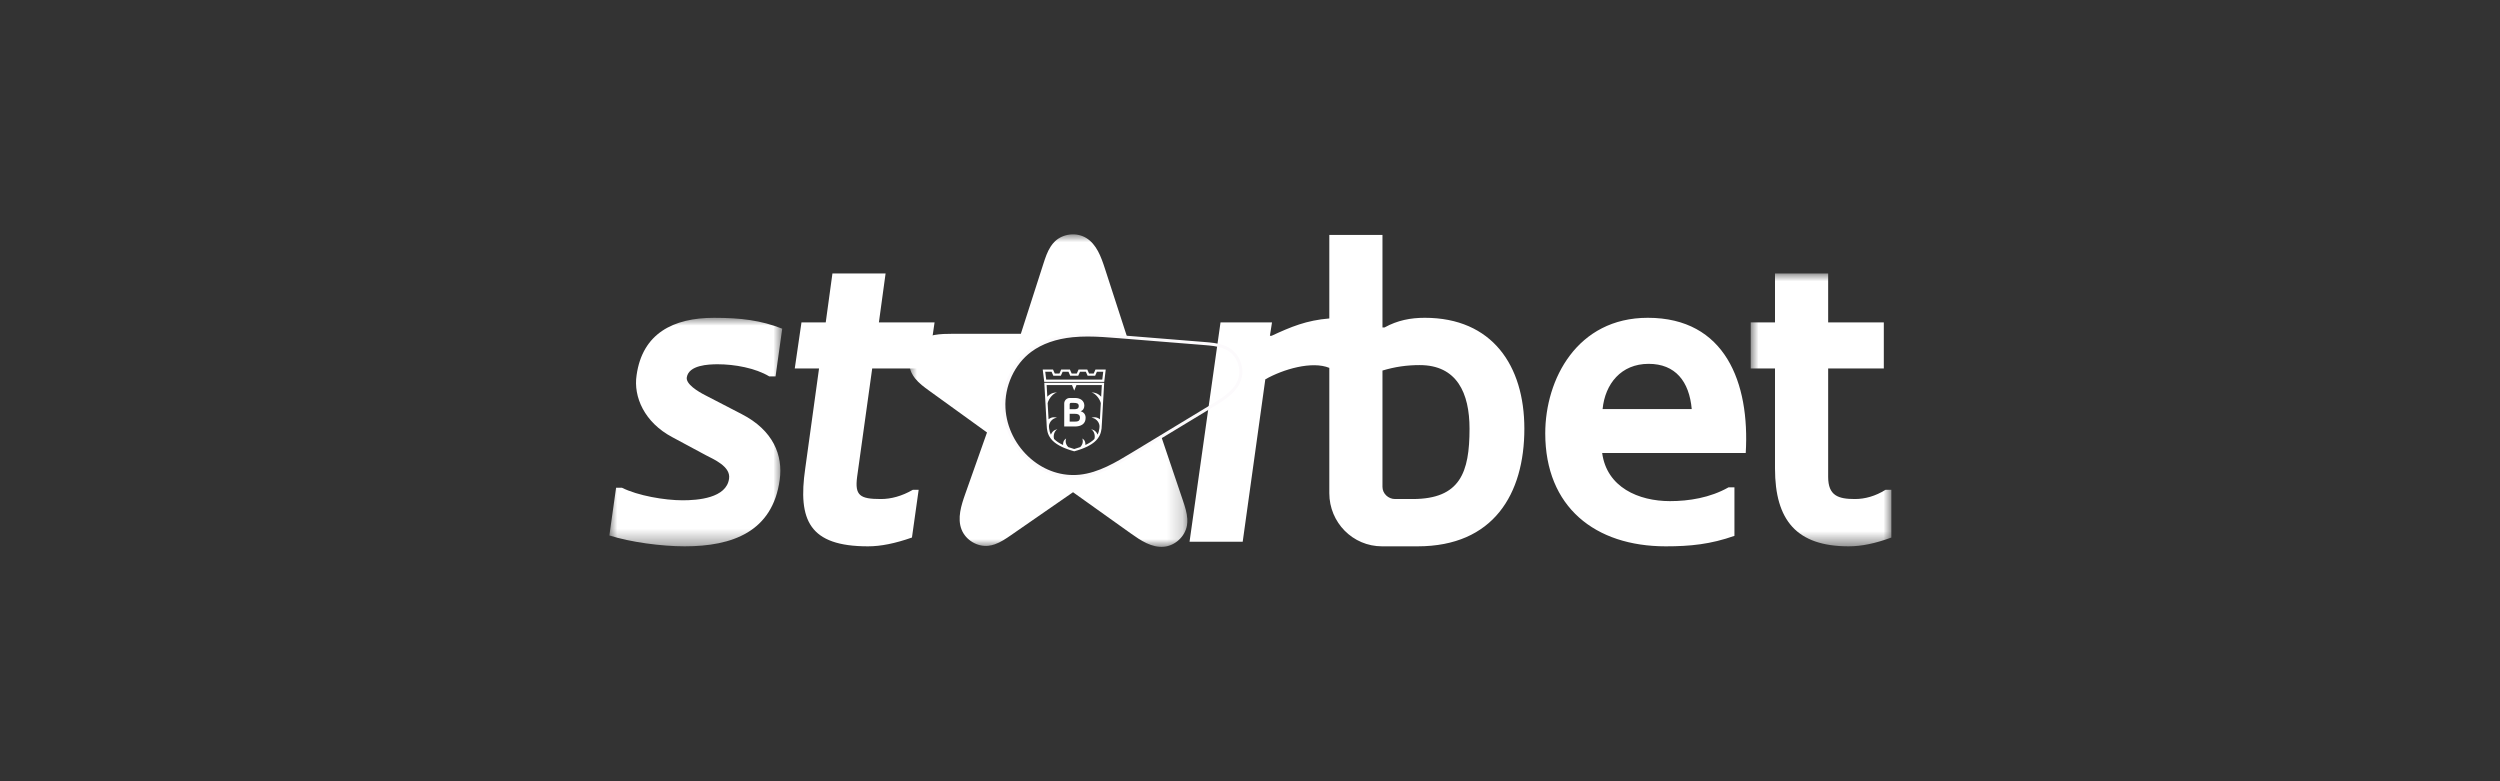
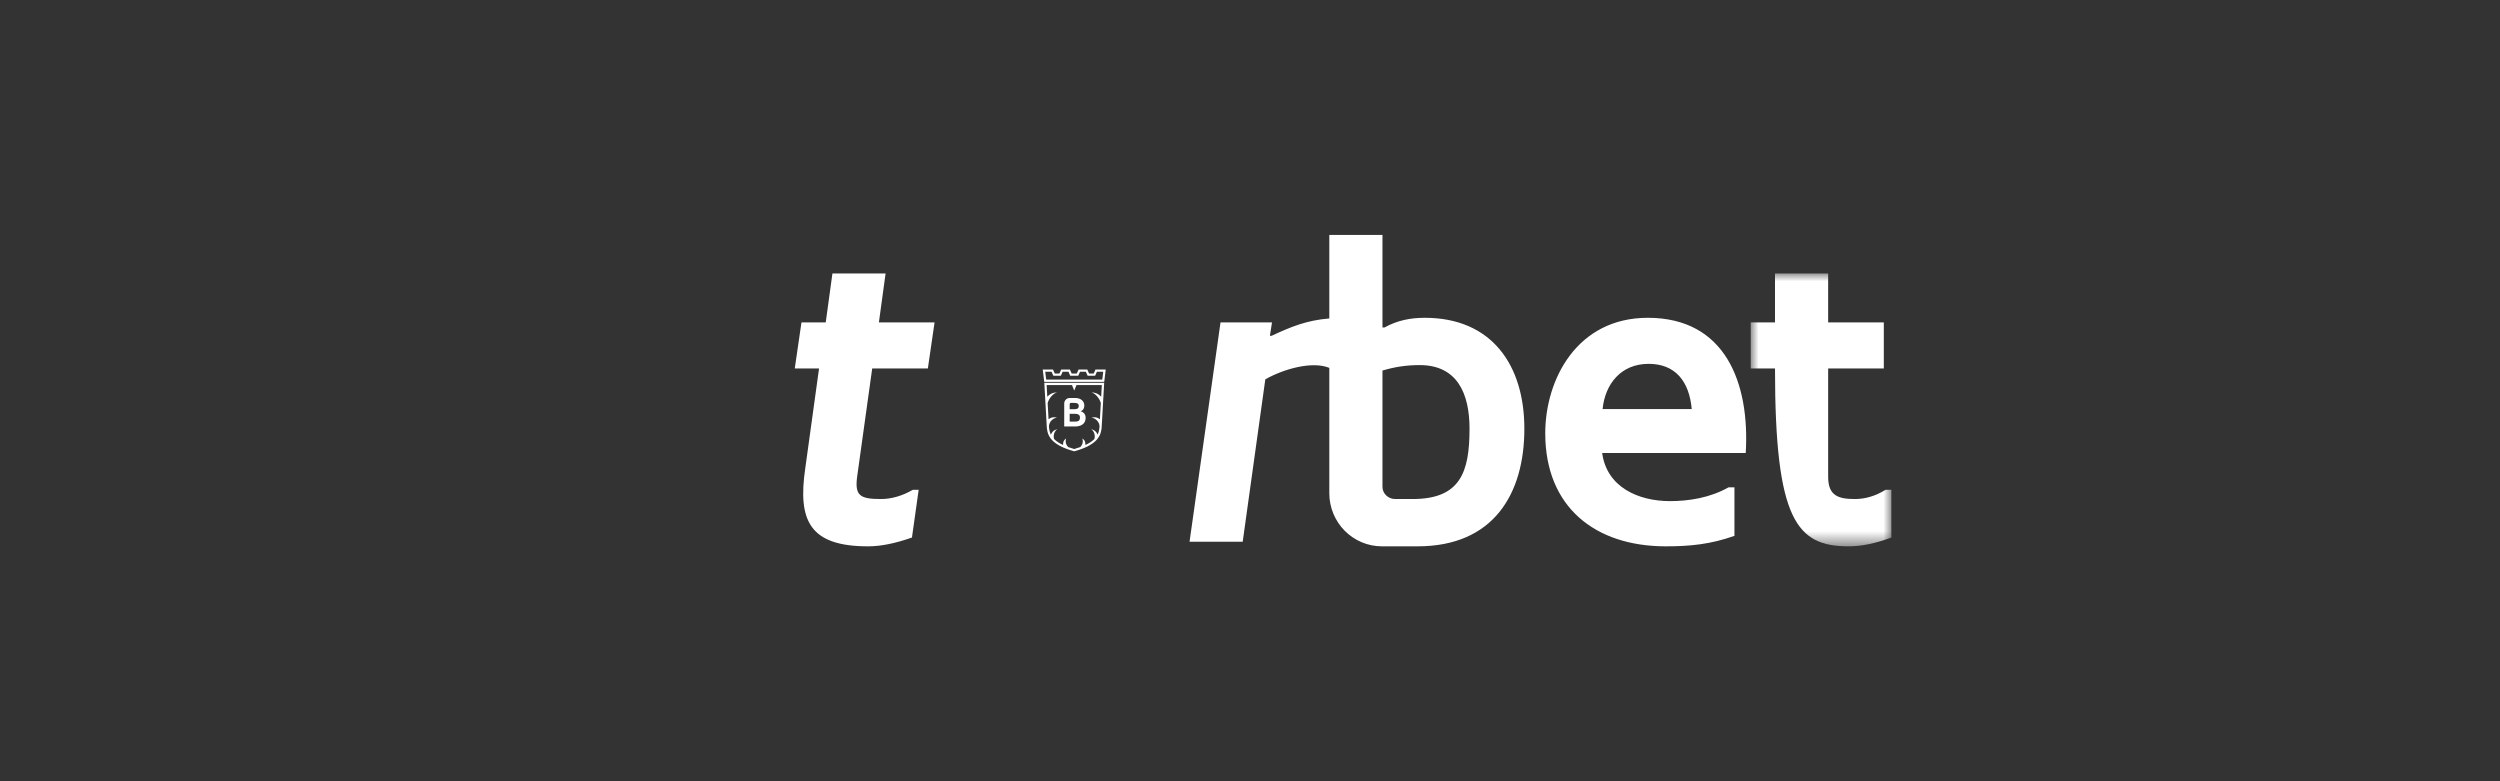
<svg xmlns="http://www.w3.org/2000/svg" xmlns:xlink="http://www.w3.org/1999/xlink" width="160" height="50" viewBox="0 0 160 50">
  <rect x="0" y="0" width="160" height="50" fill="#333333" stroke="none" />
  <defs>
-     <polygon id="a" points="0 0 11.063 0 11.063 14.625 0 14.625" />
    <polygon id="c" points="0 0 9.001 0 9.001 17.465 0 17.465" />
-     <polygon id="e" points="0 0 17.803 0 17.803 20 0 20" />
  </defs>
  <g fill="none" fill-rule="evenodd" transform="translate(39 15)">
    <g transform="translate(0 5.34)">
      <mask id="b" fill="#fff">
        <use xlink:href="#a" />
      </mask>
      <path fill="#FFF" d="M6.938,2.973 C8.01,2.973 9.349,3.214 10.233,3.75 L10.635,3.75 L11.063,0.696 C9.697,0.16 8.412,0 6.697,0 C4.099,0 2.117,0.991 1.742,3.67 C1.527,5.063 2.25,6.696 4.018,7.634 L6.161,8.786 C6.67,9.054 7.769,9.509 7.661,10.286 C7.501,11.545 5.652,11.679 4.688,11.679 C3.536,11.679 1.822,11.384 0.804,10.875 L0.429,10.875 L-0,13.929 C1.34,14.357 3.322,14.625 4.822,14.625 C7.876,14.625 10.447,13.688 10.902,10.366 C11.117,8.813 10.501,7.205 8.465,6.161 L6.188,4.982 C5.652,4.714 4.876,4.232 4.956,3.804 C5.09,3.027 6.322,2.973 6.938,2.973" mask="url(#b)" />
    </g>
    <path fill="#FFF" d="M17.383 16.938C16.044 16.938 15.696 16.724 15.856 15.518L16.821 8.581 20.383 8.581 20.812 5.634 17.249 5.634 17.678 2.5 14.276 2.5 13.847 5.634 12.294 5.634 11.865 8.581 13.419 8.581 12.535 14.983C12.052 18.304 12.803 19.965 16.553 19.965 17.383 19.965 18.294 19.777 19.365 19.402L19.794 16.349 19.419 16.349C18.722 16.751 18.026 16.938 17.383 16.938M51.407 16.938 50.282 16.938C49.853 16.938 49.478 16.59 49.478 16.161L49.478 8.715C50.282 8.474 51.032 8.366 51.862 8.366 54.246 8.366 55.05 10.161 55.05 12.438 55.05 15.224 54.461 16.938 51.407 16.938M52.184 5.339C51.273 5.339 50.443 5.5 49.612 5.956L49.478 5.956 49.478.036 46.076.036 46.076 5.381C44.61 5.502 43.632 5.911 42.381 6.491L42.274 6.491 42.408 5.634 39.113 5.634 37.131 19.67 40.533 19.67 41.98 9.277C43.123 8.628 44.964 8.088 46.076 8.544L46.076 16.563C46.076 18.438 47.576 19.965 49.451 19.965L51.728 19.965C56.577 19.965 58.559 16.617 58.559 12.438 58.559 8.393 56.496 5.339 52.184 5.339M63.566 11.179C63.726 9.572 64.745 8.286 66.512 8.286 68.227 8.286 69.111 9.411 69.271 11.179L63.566 11.179ZM66.459 5.339C61.932 5.339 59.896 9.277 59.896 12.733 59.896 17.447 63.084 19.965 67.61 19.965 69.191 19.965 70.477 19.831 72.004 19.295L72.004 16.188 71.629 16.188C70.45 16.858 69.084 17.072 67.878 17.072 65.869 17.072 63.833 16.188 63.539 13.992L72.727 13.992C72.995 9.491 71.414 5.339 66.459 5.339L66.459 5.339Z" />
    <g transform="translate(73.046 2.5)">
      <mask id="d" fill="#fff">
        <use xlink:href="#c" />
      </mask>
-       <path fill="#FFF" d="M8.626,13.849 C7.983,14.251 7.313,14.438 6.67,14.438 C5.599,14.438 4.956,14.224 4.956,13.019 L4.956,6.081 L8.518,6.081 L8.518,3.134 L4.956,3.134 L4.956,0 L1.554,0 L1.554,3.134 L-1.42108547e-14,3.134 L-1.42108547e-14,6.081 L1.554,6.081 L1.554,12.483 C1.554,15.805 2.947,17.465 6.268,17.465 C7.099,17.465 7.983,17.278 9.001,16.903 L9.001,13.849 L8.626,13.849 Z" mask="url(#d)" />
+       <path fill="#FFF" d="M8.626,13.849 C7.983,14.251 7.313,14.438 6.67,14.438 C5.599,14.438 4.956,14.224 4.956,13.019 L4.956,6.081 L8.518,6.081 L8.518,3.134 L4.956,3.134 L4.956,0 L1.554,0 L1.554,3.134 L-1.42108547e-14,3.134 L-1.42108547e-14,6.081 L1.554,6.081 C1.554,15.805 2.947,17.465 6.268,17.465 C7.099,17.465 7.983,17.278 9.001,16.903 L9.001,13.849 L8.626,13.849 Z" mask="url(#d)" />
    </g>
    <g transform="translate(19.187)">
      <mask id="f" fill="#fff">
        <use xlink:href="#e" />
      </mask>
-       <path fill="#FFF" d="M17.519,17.033 C17.058,15.669 16.596,14.305 16.135,12.942 C15.514,13.318 14.892,13.694 14.271,14.071 C13.227,14.704 12.137,15.352 10.922,15.479 C8.397,15.741 6.197,13.59 6.064,11.121 C5.988,9.714 6.624,8.273 7.756,7.435 C8.535,6.858 9.501,6.578 10.465,6.482 C11.429,6.386 12.401,6.464 13.366,6.542 C13.562,6.557 13.759,6.573 13.955,6.589 C13.478,5.121 13.002,3.652 12.526,2.184 C12.284,1.44 11.995,0.634 11.327,0.228 C10.711,-0.147 9.848,-0.052 9.328,0.448 C9.227,0.545 9.139,0.653 9.063,0.769 C8.843,1.102 8.712,1.498 8.589,1.882 C8.108,3.376 7.627,4.87 7.147,6.364 C5.696,6.364 4.245,6.363 2.795,6.363 C2.013,6.363 1.157,6.388 0.564,6.899 C0.018,7.369 -0.159,8.219 0.156,8.868 C0.217,8.994 0.293,9.111 0.379,9.219 C0.628,9.531 0.965,9.778 1.292,10.014 C2.522,10.902 3.751,11.79 4.981,12.678 C4.518,13.987 4.054,15.297 3.591,16.607 C3.33,17.344 3.069,18.16 3.352,18.889 C3.614,19.56 4.356,20.01 5.073,19.93 C5.212,19.914 5.347,19.882 5.478,19.836 C5.855,19.706 6.2,19.471 6.532,19.241 C7.85,18.328 9.168,17.415 10.487,16.502 C11.716,17.38 12.946,18.257 14.176,19.134 C14.813,19.588 15.524,20.064 16.303,19.992 C17.021,19.926 17.658,19.337 17.779,18.626 C17.802,18.487 17.808,18.349 17.801,18.21 C17.779,17.812 17.648,17.415 17.519,17.033" mask="url(#f)" />
    </g>
-     <path fill="#FCFAFC" d="M30.611,6.537 C30.293,6.537 29.976,6.55 29.661,6.581 C28.589,6.688 27.694,7.002 27.002,7.515 C25.923,8.313 25.275,9.727 25.349,11.116 C25.416,12.354 26.011,13.54 26.981,14.369 C27.88,15.137 28.987,15.496 30.099,15.381 C31.315,15.254 32.426,14.581 33.407,13.987 L38.658,10.805 C39.366,10.376 40.02,9.934 40.244,9.244 C40.455,8.597 40.183,7.831 39.613,7.462 C39.507,7.394 39.388,7.335 39.259,7.287 C38.886,7.15 38.464,7.116 38.093,7.086 L32.545,6.64 C31.909,6.589 31.26,6.537 30.611,6.537 M29.69,15.599 C28.672,15.599 27.678,15.224 26.853,14.519 C25.841,13.655 25.222,12.418 25.152,11.126 C25.073,9.65 25.736,8.206 26.884,7.356 C27.606,6.821 28.534,6.495 29.642,6.384 C30.617,6.287 31.605,6.367 32.561,6.443 L38.109,6.89 C38.474,6.919 38.928,6.955 39.328,7.102 C39.47,7.155 39.603,7.22 39.72,7.296 C40.363,7.713 40.67,8.576 40.432,9.305 C40.186,10.059 39.501,10.525 38.76,10.974 L33.509,14.156 C32.511,14.761 31.379,15.446 30.119,15.577 C29.976,15.592 29.833,15.599 29.69,15.599" />
    <path fill="#FFF" d="M31.546 9.296 27.957 9.296 27.895 8.793 28.301 8.793 28.413 9.047 28.895 9.047 29.008 8.793 29.383 8.793 29.495 9.047 30.008 9.047 30.12 8.793 30.495 8.793 30.607 9.047 31.089 9.047 31.201 8.793 31.607 8.793 31.546 9.296ZM31.109 8.652 30.997 8.906 30.7 8.906 30.587 8.652 30.027 8.652 29.915 8.906 29.587 8.906 29.475 8.652 28.915 8.652 28.803 8.906 28.506 8.906 28.394 8.652 27.735 8.652 27.831 9.438 31.671 9.438 31.767 8.652 31.109 8.652ZM30.04 10.987C30.04 11.19 29.852 11.19 29.709 11.19L29.459 11.19 29.459 10.875C29.459 10.823 29.493 10.784 29.545 10.784L29.717 10.784C29.923 10.784 30.04 10.818 30.04 10.987L30.04 10.987ZM30.118 11.722C30.118 11.957 29.967 11.983 29.777 11.983L29.459 11.983 29.459 11.482 29.743 11.482C29.933 11.482 30.118 11.506 30.118 11.722L30.118 11.722ZM29.464 10.471C29.266 10.471 29.11 10.63 29.11 10.825L29.11 12.295 29.798 12.295C30.165 12.295 30.48 12.144 30.48 11.743 30.48 11.519 30.361 11.383 30.168 11.323L30.168 11.313C30.332 11.263 30.397 11.107 30.397 10.956 30.397 10.653 30.147 10.471 29.813 10.471L29.464 10.471Z" />
    <path fill="#FFF" d="M31.475,10.391 C31.252,10.15 31.017,10.119 30.911,10.119 C30.875,10.119 30.853,10.122 30.853,10.122 C31.063,10.146 31.371,10.477 31.452,10.798 L31.394,11.835 C31.273,11.733 31.149,11.705 31.051,11.705 C30.935,11.705 30.853,11.744 30.853,11.744 C30.859,11.744 30.865,11.744 30.871,11.744 C31.081,11.744 31.348,11.971 31.37,12.263 L31.366,12.341 C31.364,12.362 31.363,12.382 31.361,12.402 L31.357,12.424 C31.358,12.42 31.359,12.416 31.36,12.412 C31.344,12.56 31.306,12.694 31.244,12.817 C31.128,12.5 30.831,12.472 30.831,12.472 C31,12.56 31.115,12.843 31.042,13.095 C30.901,13.239 30.71,13.366 30.464,13.48 C30.488,13.162 30.27,13.067 30.27,13.067 C30.27,13.067 30.392,13.361 30.134,13.614 C30.016,13.657 29.888,13.697 29.751,13.737 C29.614,13.697 29.486,13.657 29.368,13.614 C29.11,13.361 29.233,13.067 29.233,13.067 C29.233,13.067 29.014,13.162 29.038,13.48 C28.792,13.366 28.601,13.239 28.46,13.095 C28.387,12.843 28.502,12.56 28.672,12.472 C28.672,12.472 28.374,12.5 28.258,12.817 C28.196,12.694 28.158,12.56 28.142,12.412 C28.143,12.416 28.144,12.42 28.145,12.424 L28.141,12.402 C28.139,12.382 28.138,12.362 28.137,12.341 L28.132,12.263 C28.155,11.971 28.421,11.744 28.631,11.744 C28.637,11.744 28.643,11.744 28.649,11.744 C28.649,11.744 28.568,11.705 28.451,11.705 C28.353,11.705 28.229,11.733 28.108,11.835 L28.05,10.798 C28.131,10.477 28.439,10.146 28.649,10.122 C28.649,10.122 28.628,10.119 28.591,10.119 C28.485,10.119 28.25,10.15 28.027,10.391 L27.985,9.643 L29.608,9.643 L29.751,10 L29.894,9.643 L31.517,9.643 L31.475,10.391 Z M29.751,9.501 L27.835,9.501 L27.886,10.399 L27.967,11.843 C27.971,11.914 27.975,11.985 27.979,12.056 C27.986,12.181 27.988,12.306 28.002,12.429 C28.019,12.579 28.056,12.723 28.121,12.859 C28.125,12.866 28.128,12.874 28.132,12.881 C28.132,12.881 28.175,12.964 28.234,13.046 C28.293,13.127 28.359,13.194 28.359,13.194 C28.512,13.351 28.718,13.484 28.978,13.609 C29.1,13.667 29.234,13.715 29.321,13.748 C29.439,13.793 29.572,13.833 29.712,13.873 L29.751,13.884 L29.79,13.873 C29.93,13.833 30.063,13.793 30.182,13.748 C30.268,13.715 30.403,13.667 30.524,13.609 C30.785,13.484 30.99,13.351 31.144,13.194 C31.144,13.194 31.209,13.127 31.269,13.046 C31.328,12.964 31.37,12.881 31.37,12.881 C31.374,12.874 31.377,12.866 31.381,12.859 C31.447,12.723 31.483,12.579 31.5,12.429 C31.514,12.306 31.517,12.181 31.524,12.056 C31.528,11.985 31.532,11.914 31.535,11.843 L31.617,10.399 L31.667,9.501 L29.751,9.501 Z" />
  </g>
</svg>